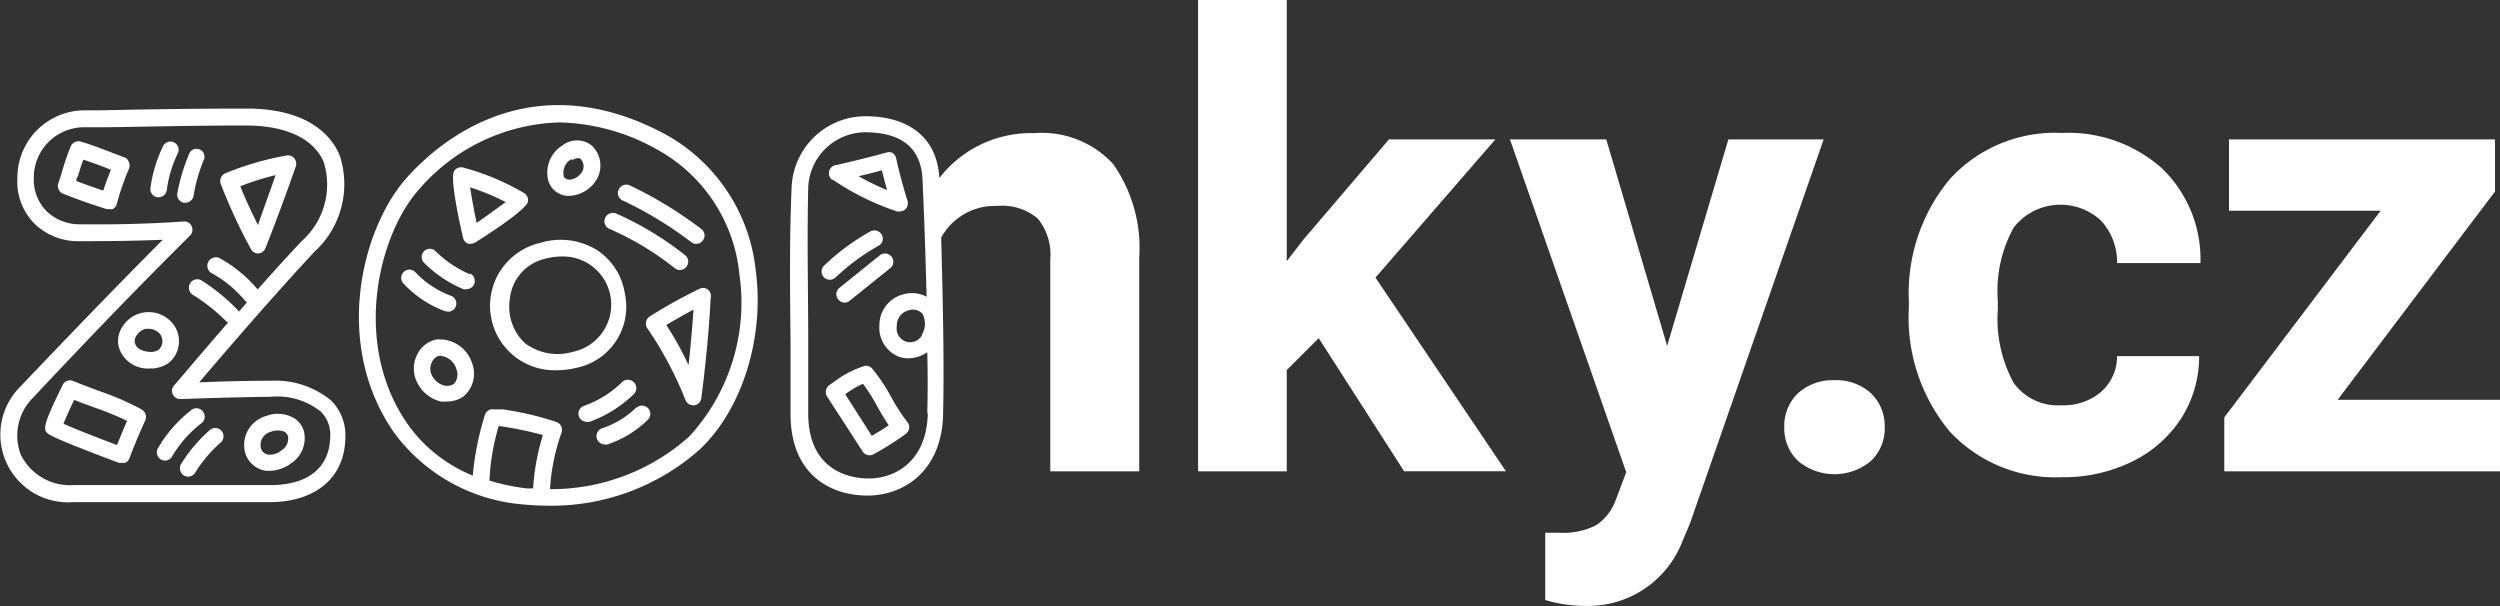
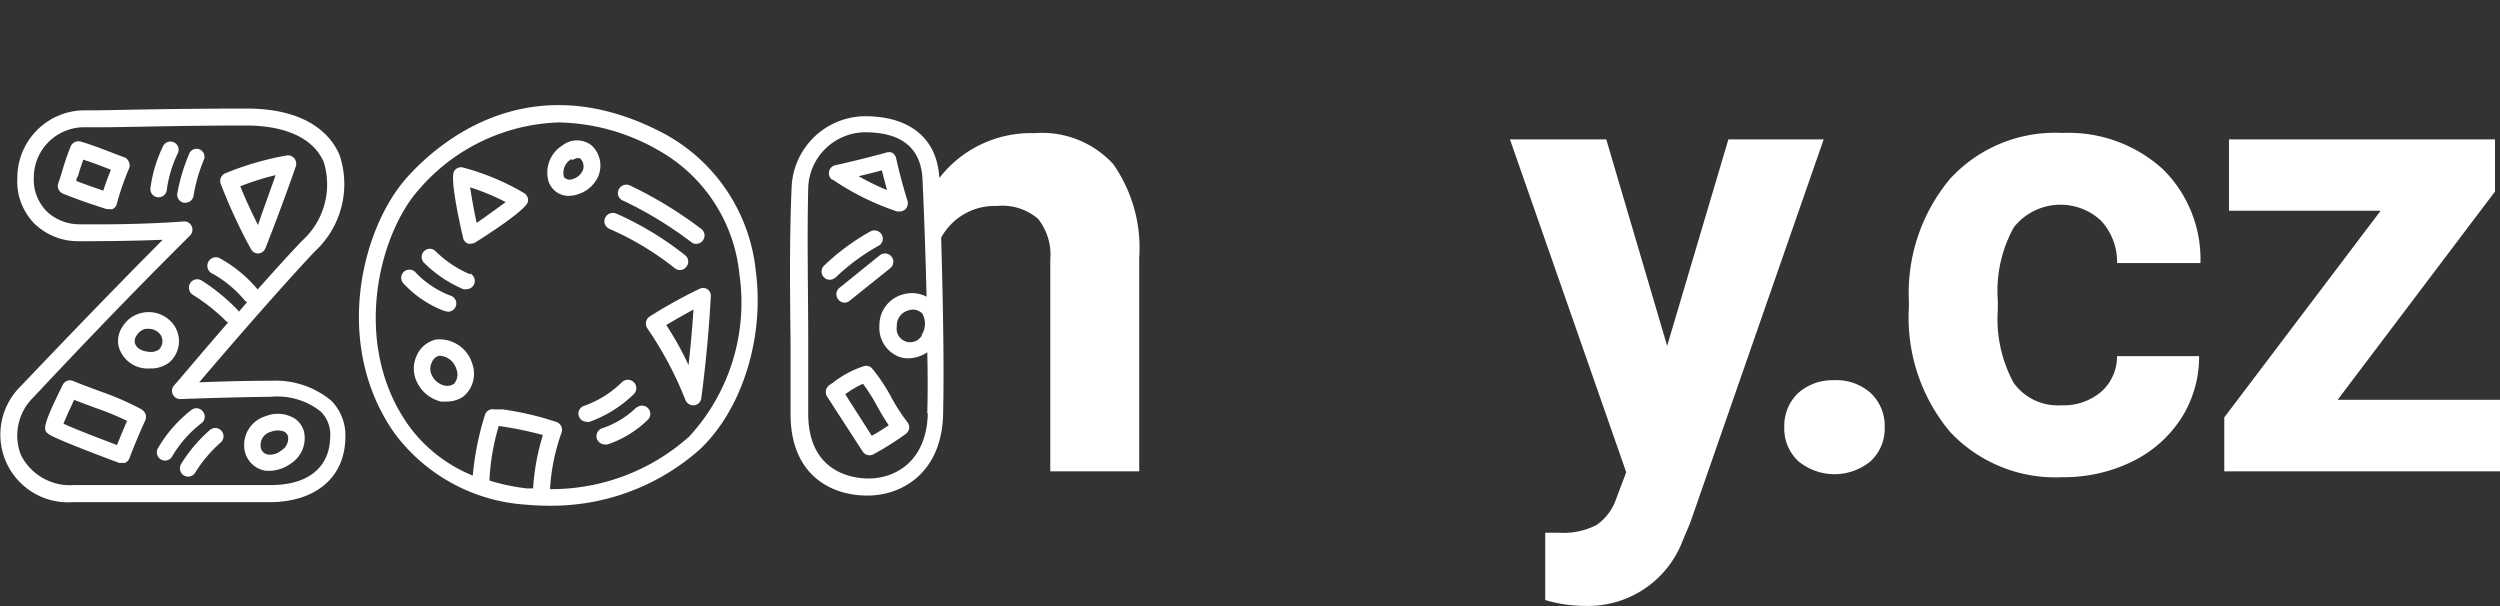
<svg xmlns="http://www.w3.org/2000/svg" width="140.967" height="34.169" viewBox="0 0 140.967 34.169">
  <rect x="0" y="0" width="140.967" height="34.169" fill="#333333" stroke="none" />
  <g id="zonky_" data-name="zonky " transform="translate(-22.094)">
    <path id="Path_17739" data-name="Path 17739" d="M296.8,39.342a6.534,6.534,0,0,0-5.37,2.529c-.12-2.228-1.666-3.493-4.215-3.483A4.175,4.175,0,0,0,283.1,42.4c-.13,2.951-.09,5.912-.06,8.772V55.19c0,3.382,2.228,4.587,4.326,4.587s4.205-1.415,4.276-4.577c.06-2.74,0-6.022-.11-9.966a3.442,3.442,0,0,1,3.152-1.787,3.1,3.1,0,0,1,2.308.723,3.242,3.242,0,0,1,.693,2.308V58.412H302.7V46.367a8.241,8.241,0,0,0-1.465-5.279,5.45,5.45,0,0,0-4.436-1.746Zm-6.022,15.8c-.06,2.71-1.837,3.673-3.342,3.673-.8,0-3.4-.271-3.4-3.663V51.135c0-2.851-.07-5.791,0-8.722a3.242,3.242,0,0,1,3.192-3.121h0c2.078,0,3.172.893,3.252,2.65.111,2.419.181,4.627.231,6.624a1.766,1.766,0,0,0-1.335-.13,1.787,1.787,0,0,0-1.325,1.746,1.746,1.746,0,0,0,1.124,1.776,1.493,1.493,0,0,0,.5.08,1.948,1.948,0,0,0,1.074-.341c.03,1.214.03,2.379,0,3.443Zm-.321-4.416a.763.763,0,0,1-1.425-.492.873.873,0,0,1,.642-.893.742.742,0,0,1,.793.171,1.164,1.164,0,0,1-.04,1.214Z" transform="translate(-216.369 -31.834)" fill="#fff" />
-     <path id="Path_17740" data-name="Path 17740" d="M434.573,7.859h-6l-4.8,5.621-.964,1.245V0h-5V26.577h5V20.866l1.8-1.8,4.818,7.507h5.741l-7.357-10.92Z" transform="translate(-328.159)" fill="#fff" />
    <path id="Path_17741" data-name="Path 17741" d="M533.127,46.033l-3.453,11.643-3.433-11.643h-5.43L527.366,64.8l-.582,1.546a2.89,2.89,0,0,1-1.1,1.435,4.073,4.073,0,0,1-2.118.432H522.8v3.794a7.824,7.824,0,0,0,2.218.331,5.7,5.7,0,0,0,5.53-3.673l.422-1L538.5,46.033Z" transform="translate(-413.575 -38.174)" fill="#fff" />
    <path id="Path_17742" data-name="Path 17742" d="M614.174,125.548a2.891,2.891,0,0,0-2.007.743,2.539,2.539,0,0,0-.763,1.907,2.509,2.509,0,0,0,.793,1.917,3.2,3.2,0,0,0,4.075,0,2.509,2.509,0,0,0,.793-1.917,2.54,2.54,0,0,0-.8-1.937,2.911,2.911,0,0,0-2.088-.713Z" transform="translate(-488.699 -104.109)" fill="#fff" />
    <path id="Path_17743" data-name="Path 17743" d="M658.4,49.181a3.352,3.352,0,0,1,4.928-.361,3.442,3.442,0,0,1,.893,2.379h4.7a7.117,7.117,0,0,0-2.158-5.33,7.909,7.909,0,0,0-5.631-2.007,8.029,8.029,0,0,0-6.323,2.579,10.037,10.037,0,0,0-2.328,6.915v.331a10.038,10.038,0,0,0,2.318,7.026,8.13,8.13,0,0,0,6.333,2.559,8.763,8.763,0,0,0,3.924-.873,6.915,6.915,0,0,0,2.79-2.459,6.473,6.473,0,0,0,1-3.493h-4.627a2.66,2.66,0,0,1-.893,2.007,3.263,3.263,0,0,1-2.248.763,3.062,3.062,0,0,1-2.69-1.265,7.535,7.535,0,0,1-.893-4.125v-.512A7.386,7.386,0,0,1,658.4,49.181Z" transform="translate(-522.751 -36.365)" fill="#fff" />
    <path id="Path_17744" data-name="Path 17744" d="M763.12,60.716l8.872-11.743V46.033h-15v4.025h8.551L756.727,61.71v3.041h15.547V60.716Z" transform="translate(-609.213 -38.174)" fill="#fff" />
    <path id="Path_17745" data-name="Path 17745" d="M294.211,78.751a11.965,11.965,0,0,1,2.419-1.787.451.451,0,0,0,.181-.632.472.472,0,0,0-.632-.181,12.53,12.53,0,0,0-2.61,1.927.462.462,0,0,0,.321.8.5.5,0,0,0,.321-.13Z" transform="translate(-225.002 -63.104)" fill="#fff" />
    <path id="Path_17746" data-name="Path 17746" d="M300.784,83.82l-2.278,1.837a.461.461,0,0,0-.07.652.442.442,0,0,0,.652.07l2.278-1.827a.462.462,0,0,0,.07-.662.472.472,0,0,0-.653-.07Z" transform="translate(-229.078 -69.427)" fill="#fff" />
    <path id="Path_17747" data-name="Path 17747" d="M296.046,51.78a14.811,14.811,0,0,0,3.653,1.807h.141a.512.512,0,0,0,.331-.13.5.5,0,0,0,.11-.482s-.331-1-.642-2.4a.511.511,0,0,0-.221-.3.492.492,0,0,0-.361,0c-1.415.391-2.82.7-2.83.7a.462.462,0,0,0-.181.833Zm2.79-.512.291,1.114a14.214,14.214,0,0,1-1.6-.783c.381-.09.833-.2,1.3-.331Z" transform="translate(-227.017 -41.663)" fill="#fff" />
    <path id="Path_17748" data-name="Path 17748" d="M298.56,122.648a9.947,9.947,0,0,0-1.094-1.656.441.441,0,0,0-.472-.151,5.649,5.649,0,0,0-1.726.913l-.221.151a.482.482,0,0,0-.141.642l2.007,3.1a.472.472,0,0,0,.4.221.46.46,0,0,0,.221-.06,16.676,16.676,0,0,0,1.827-1.154.522.522,0,0,0,.181-.311.463.463,0,0,0-.1-.341,10.612,10.612,0,0,1-.883-1.355Zm-1.124,2.128-1.5-2.348a5.021,5.021,0,0,1,1-.592,10.12,10.12,0,0,1,.8,1.265c.191.341.391.693.652,1.074-.351.241-.7.452-.964.6Z" transform="translate(-226.181 -100.196)" fill="#fff" />
    <path id="Path_17749" data-name="Path 17749" d="M37.391,51.208c-1.556,0-3.091.05-4.065.09,1.345-1.586,4.4-5.129,6.514-7.377a5.159,5.159,0,0,0,1.4-5.44c-.422-1-1.666-2.62-5.239-2.62-3.744,0-6.765.07-8.381.1h-.853a3.8,3.8,0,0,0-3.694,3.814,3.382,3.382,0,0,0,1,2.61,3.523,3.523,0,0,0,2.439.954c1,0,2.74,0,4.757-.08-2.77,2.79-5.209,5.319-8.029,8.28a3.817,3.817,0,0,0,2.971,6.514H37.431c2.519-.05,4.105-1.435,4.135-3.613a2.78,2.78,0,0,0-.783-2.1A4.917,4.917,0,0,0,37.391,51.208Zm.12,5.881H26.28a3.092,3.092,0,0,1-3.011-1.706,3.011,3.011,0,0,1,.7-3.232c3.061-3.262,5.711-6.022,8.842-9.133a.462.462,0,0,0,.09-.522.452.452,0,0,0-.422-.271h0c-2.479.181-4.767.171-5.912.161a2.66,2.66,0,0,1-1.807-.7A2.529,2.529,0,0,1,24,39.776a2.84,2.84,0,0,1,2.73-2.86H27.6c1.616,0,4.627-.1,8.361-.1,2.258,0,3.814.733,4.386,2.058a4.266,4.266,0,0,1-1.215,4.436c-.763.8-1.636,1.766-2.509,2.75a7.517,7.517,0,0,0-2.168-1.776.482.482,0,0,0-.472.833,6.555,6.555,0,0,1,1.9,1.546.531.531,0,0,0,.141.12l-.462.532a.361.361,0,0,0-.07-.1,11.108,11.108,0,0,0-2.007-1.646.472.472,0,0,0-.662.13.482.482,0,0,0,.141.662,10.37,10.37,0,0,1,1.837,1.445.36.36,0,0,0,.161.11c-1.676,1.927-3.011,3.533-3.061,3.563a.465.465,0,0,0,.371.763s2.529-.1,5.1-.13a3.933,3.933,0,0,1,2.82.843,1.845,1.845,0,0,1,.522,1.415c-.03,1.7-1.2,2.68-3.232,2.72Z" transform="translate(0 -29.739)" fill="#fff" />
    <path id="Path_17750" data-name="Path 17750" d="M64.324,103.923a1.757,1.757,0,0,0-1.8-.813,1.707,1.707,0,0,0-1.144.753,1.435,1.435,0,0,0-.241,1.174,1.7,1.7,0,0,0,1.756,1.224h.161a1.777,1.777,0,0,0,.913-.321,1.586,1.586,0,0,0,.351-2.017ZM63.4,105.2a.823.823,0,0,1-.4.131c-.09,0-.823,0-.953-.522a.552.552,0,0,1,.11-.422.824.824,0,0,1,.5-.361h.161a.813.813,0,0,1,.713.391.672.672,0,0,1-.13.783Z" transform="translate(-32.351 -85.485)" fill="#fff" />
    <path id="Path_17751" data-name="Path 17751" d="M105.4,136.846a1.808,1.808,0,0,0-1.455-.06,1.7,1.7,0,0,0-1.2,2.007,1.425,1.425,0,0,0,1.215,1.084h.2a2.107,2.107,0,0,0,1.194-.422,1.7,1.7,0,0,0,.723-1.8,1.295,1.295,0,0,0-.672-.813Zm-.592,1.877a1,1,0,0,1-.733.241.492.492,0,0,1-.422-.351.773.773,0,0,1,.582-.943,1,1,0,0,1,.733,0,.421.421,0,0,1,.211.271.774.774,0,0,1-.371.783Z" transform="translate(-66.844 -113.329)" fill="#fff" />
    <path id="Path_17752" data-name="Path 17752" d="M76.411,135.7a.462.462,0,0,0,.08-.653.452.452,0,0,0-.652-.09,7.487,7.487,0,0,0-1.887,2.158.462.462,0,0,0,.4.692.451.451,0,0,0,.4-.231,6.6,6.6,0,0,1,1.656-1.877Z" transform="translate(-42.954 -111.838)" fill="#fff" />
    <path id="Path_17753" data-name="Path 17753" d="M83.23,141.359a8.43,8.43,0,0,0-1.646,1.937.482.482,0,0,0,.151.642.553.553,0,0,0,.251.07.472.472,0,0,0,.391-.221,7.52,7.52,0,0,1,1.465-1.726.466.466,0,0,0-.612-.7Z" transform="translate(-49.28 -117.131)" fill="#fff" />
    <path id="Path_17754" data-name="Path 17754" d="M96.581,56.607a.462.462,0,0,0,.411.241.472.472,0,0,0,.4-.291s.883-2.218,1.716-4.627a.481.481,0,0,0-.1-.462.462.462,0,0,0-.442-.141,16.594,16.594,0,0,0-3.433,1,.472.472,0,0,0-.261.592,30.11,30.11,0,0,0,1.706,3.683Zm1.395-4.2c-.391,1.124-.773,2.148-1,2.84-.291-.582-.682-1.385-1-2.188a14.832,14.832,0,0,1,2.007-.632Z" transform="translate(-60.333 -42.556)" fill="#fff" />
    <path id="Path_17755" data-name="Path 17755" d="M73.1,46.793a.462.462,0,0,0-.622.211,7.728,7.728,0,0,0-.713,2.359.462.462,0,0,0,.4.522h.06a.462.462,0,0,0,.462-.412,6.754,6.754,0,0,1,.622-2.068.462.462,0,0,0-.211-.612Z" transform="translate(-41.188 -38.763)" fill="#fff" />
    <path id="Path_17756" data-name="Path 17756" d="M82.1,49.758a.447.447,0,1,0-.813-.371,10.759,10.759,0,0,0-.672,2.228.462.462,0,0,0,.371.542h.08a.472.472,0,0,0,.462-.381,9.1,9.1,0,0,1,.572-2.017Z" transform="translate(-48.522 -40.725)" fill="#fff" />
    <path id="Path_17757" data-name="Path 17757" d="M44.986,47.567c-.07,0-1.7-.682-2.509-.9a.472.472,0,0,0-.552.271,14.354,14.354,0,0,0-.492,1.435c-.07.221-.13.432-.211.652a.472.472,0,0,0,.271.582c1,.391,1.415.532,2.439.863a.341.341,0,0,0,.141,0,.4.4,0,0,0,.221,0,.442.442,0,0,0,.231-.291,14.964,14.964,0,0,1,.683-1.977.442.442,0,0,0,0-.371A.462.462,0,0,0,44.986,47.567Zm-1.224,1.867c-.562-.191-.933-.321-1.516-.542a.326.326,0,0,1,.08-.251c.09-.311.191-.632.311-.953.5.161,1.134.4,1.556.572C44.073,48.551,43.912,48.972,43.761,49.434Z" transform="translate(-15.844 -38.685)" fill="#fff" />
    <path id="Path_17758" data-name="Path 17758" d="M42.446,127.226a16.368,16.368,0,0,0-2.288-1c-.432-.16-.913-.331-1.576-.6a.452.452,0,0,0-.592.221c-1.174,2.389-1.124,2.549-.763,2.79.452.3,3.352,1.385,3.934,1.6a.41.41,0,0,0,.161,0,.433.433,0,0,0,.191,0,.472.472,0,0,0,.241-.261s.371-1,.9-2.148a.472.472,0,0,0-.211-.592Zm-1.4,2.007c-1.224-.462-2.459-.943-3.011-1.2.12-.311.361-.833.6-1.345.482.191.863.321,1.2.452a16.486,16.486,0,0,1,1.787.733C41.372,128.44,41.182,128.922,41.051,129.233Z" transform="translate(-12.361 -104.141)" fill="#fff" />
    <path id="Path_17759" data-name="Path 17759" d="M204.094,49.473a1.445,1.445,0,0,0,.462-.08,1.857,1.857,0,0,0,1.154-1,1.556,1.556,0,0,0-.361-1.756,1.335,1.335,0,0,0-1.656,0,1.8,1.8,0,0,0-.783,2.007,1.194,1.194,0,0,0,1.184.833Zm.121-2.007c.05,0,.341-.211.512-.07a.612.612,0,0,1,.121.642.914.914,0,0,1-.592.5.431.431,0,0,1-.472-.12.9.9,0,0,1,.432-1.024Z" transform="translate(-149.891 -38.433)" fill="#fff" />
    <path id="Path_17760" data-name="Path 17760" d="M157.909,36.355c-7.507-4.015-12.676.341-14.543,2.419-2.569,2.84-4.246,9.445-.713,14.453a10.036,10.036,0,0,0,7.387,4.015q.652.06,1.295.06a12.576,12.576,0,0,0,8.531-3.182c2.379-2.248,3.643-6.283,3.151-10.037a9.946,9.946,0,0,0-5.109-7.728ZM148,55.886a.186.186,0,0,0,0-.07,12.778,12.778,0,0,1,.522-3.011,20.2,20.2,0,0,1,2.489.512,12.875,12.875,0,0,0-.552,3.011h-.351A11.921,11.921,0,0,1,148,55.886Zm11.221-2.449a11.653,11.653,0,0,1-7.809,2.931,11.419,11.419,0,0,1,.653-3.192.472.472,0,0,0-.281-.592,17.048,17.048,0,0,0-3.041-.713h-.482a.451.451,0,0,0-.512.291,16.3,16.3,0,0,0-.692,3.442,8.32,8.32,0,0,1-3.643-2.86c-3.212-4.557-1.666-10.759.632-13.3a10.85,10.85,0,0,1,7.859-3.754,11.683,11.683,0,0,1,5.56,1.536,9.033,9.033,0,0,1,4.627,7.026,11.151,11.151,0,0,1-2.871,9.194Z" transform="translate(-98.305 -28.787)" fill="#fff" />
-     <path id="Path_17761" data-name="Path 17761" d="M192.175,82.207a3.593,3.593,0,0,0-1.566-2.429,3.914,3.914,0,0,0-3.222-.4,3.636,3.636,0,0,0,.913,7.176,4.754,4.754,0,0,0,1.114-.13,3.513,3.513,0,0,0,2.76-4.216Zm-2.941,3.312a3.072,3.072,0,0,1-2.69-.492,2.811,2.811,0,0,1-.853-2.469,2.579,2.579,0,0,1,1.937-2.278,3.873,3.873,0,0,1,1-.141,2.717,2.717,0,0,1,.6,5.38Z" transform="translate(-134.851 -65.677)" fill="#fff" />
    <path id="Path_17762" data-name="Path 17762" d="M160.012,112.109a1.546,1.546,0,0,0-1.074.9A1.727,1.727,0,0,0,159,114.6a2.008,2.008,0,0,0,1.3,1,2.236,2.236,0,0,0,.351,0,1.626,1.626,0,0,0,.9-.271,1.667,1.667,0,0,0,.522-1.847,1.927,1.927,0,0,0-2.068-1.375Zm1,2.509a.693.693,0,0,1-.522.08,1.073,1.073,0,0,1-.7-.582.793.793,0,0,1,0-.723.613.613,0,0,1,.391-.371h.11a1.054,1.054,0,0,1,.893.783.793.793,0,0,1-.161.813Z" transform="translate(-113.345 -92.959)" fill="#fff" />
    <path id="Path_17763" data-name="Path 17763" d="M157.244,91.421a.462.462,0,0,0,.171-.893,5.278,5.278,0,0,1-2.007-1.325.462.462,0,0,0-.769.129.461.461,0,0,0,.106.513,6.02,6.02,0,0,0,2.318,1.546Z" transform="translate(-109.886 -73.847)" fill="#fff" />
    <path id="Path_17764" data-name="Path 17764" d="M164.076,83.579a6.264,6.264,0,0,1-1.937-1.3.452.452,0,0,0-.652,0,.462.462,0,0,0,0,.652,7.025,7.025,0,0,0,2.208,1.485.412.412,0,0,0,.191,0,.462.462,0,0,0,.191-.883Z" transform="translate(-115.483 -68.113)" fill="#fff" />
    <path id="Path_17765" data-name="Path 17765" d="M221.351,134.03a5.017,5.017,0,0,1-1.937,1.184.472.472,0,0,0-.3.592.482.482,0,0,0,.442.321.406.406,0,0,0,.151,0,5.921,5.921,0,0,0,2.288-1.4.465.465,0,0,0-.642-.672Z" transform="translate(-163.364 -111.066)" fill="#fff" />
    <path id="Path_17766" data-name="Path 17766" d="M216.193,125.56a.472.472,0,0,0-.662,0,5.772,5.772,0,0,1-2.138,1.335.462.462,0,0,0,.16.9.392.392,0,0,0,.151,0,6.953,6.953,0,0,0,2.5-1.566.472.472,0,0,0-.01-.672Z" transform="translate(-158.366 -104.011)" fill="#fff" />
    <path id="Path_17767" data-name="Path 17767" d="M238.882,95.165a.452.452,0,0,0-.462,0,27.664,27.664,0,0,0-2.78,1.546.471.471,0,0,0-.211.331.5.5,0,0,0,.1.371,20.085,20.085,0,0,1,2.128,4.015.481.481,0,0,0,.431.291h.06a.462.462,0,0,0,.4-.4s.381-2.74.532-5.671a.462.462,0,0,0-.2-.482Zm-1.054,4.286a16.919,16.919,0,0,0-1.255-2.258c.552-.331,1.074-.622,1.536-.873-.08,1.184-.181,2.278-.281,3.131Z" transform="translate(-176.911 -78.865)" fill="#fff" />
    <path id="Path_17768" data-name="Path 17768" d="M175.953,57.2a.462.462,0,0,0-.221-.482,13.609,13.609,0,0,0-3.423-1.435.452.452,0,0,0-.512.191c-.3.452.5,3.754.5,3.784a.461.461,0,0,0,.281.311.331.331,0,0,0,.171,0,.482.482,0,0,0,.241-.07S175.863,57.715,175.953,57.2ZM173.063,58.4c-.151-.672-.291-1.485-.371-2.007a13.527,13.527,0,0,1,2.007.833c-.422.311-1.084.793-1.636,1.174Z" transform="translate(-124.09 -45.832)" fill="#fff" />
    <path id="Path_17769" data-name="Path 17769" d="M226.443,61.867a21.6,21.6,0,0,1,3.9,2.369.442.442,0,0,0,.271.09.472.472,0,0,0,.371-.191.462.462,0,0,0-.09-.652,23.088,23.088,0,0,0-4.015-2.449.482.482,0,0,0-.632.211.462.462,0,0,0,.191.622Z" transform="translate(-169.26 -50.575)" fill="#fff" />
    <path id="Path_17770" data-name="Path 17770" d="M221.992,71.221a16.439,16.439,0,0,1,3.684,2.218.462.462,0,0,0,.291.1.452.452,0,0,0,.361-.181.462.462,0,0,0-.07-.652,17.8,17.8,0,0,0-3.884-2.349.482.482,0,0,0-.622.231.462.462,0,0,0,.241.632Z" transform="translate(-165.531 -58.314)" fill="#fff" />
  </g>
</svg>